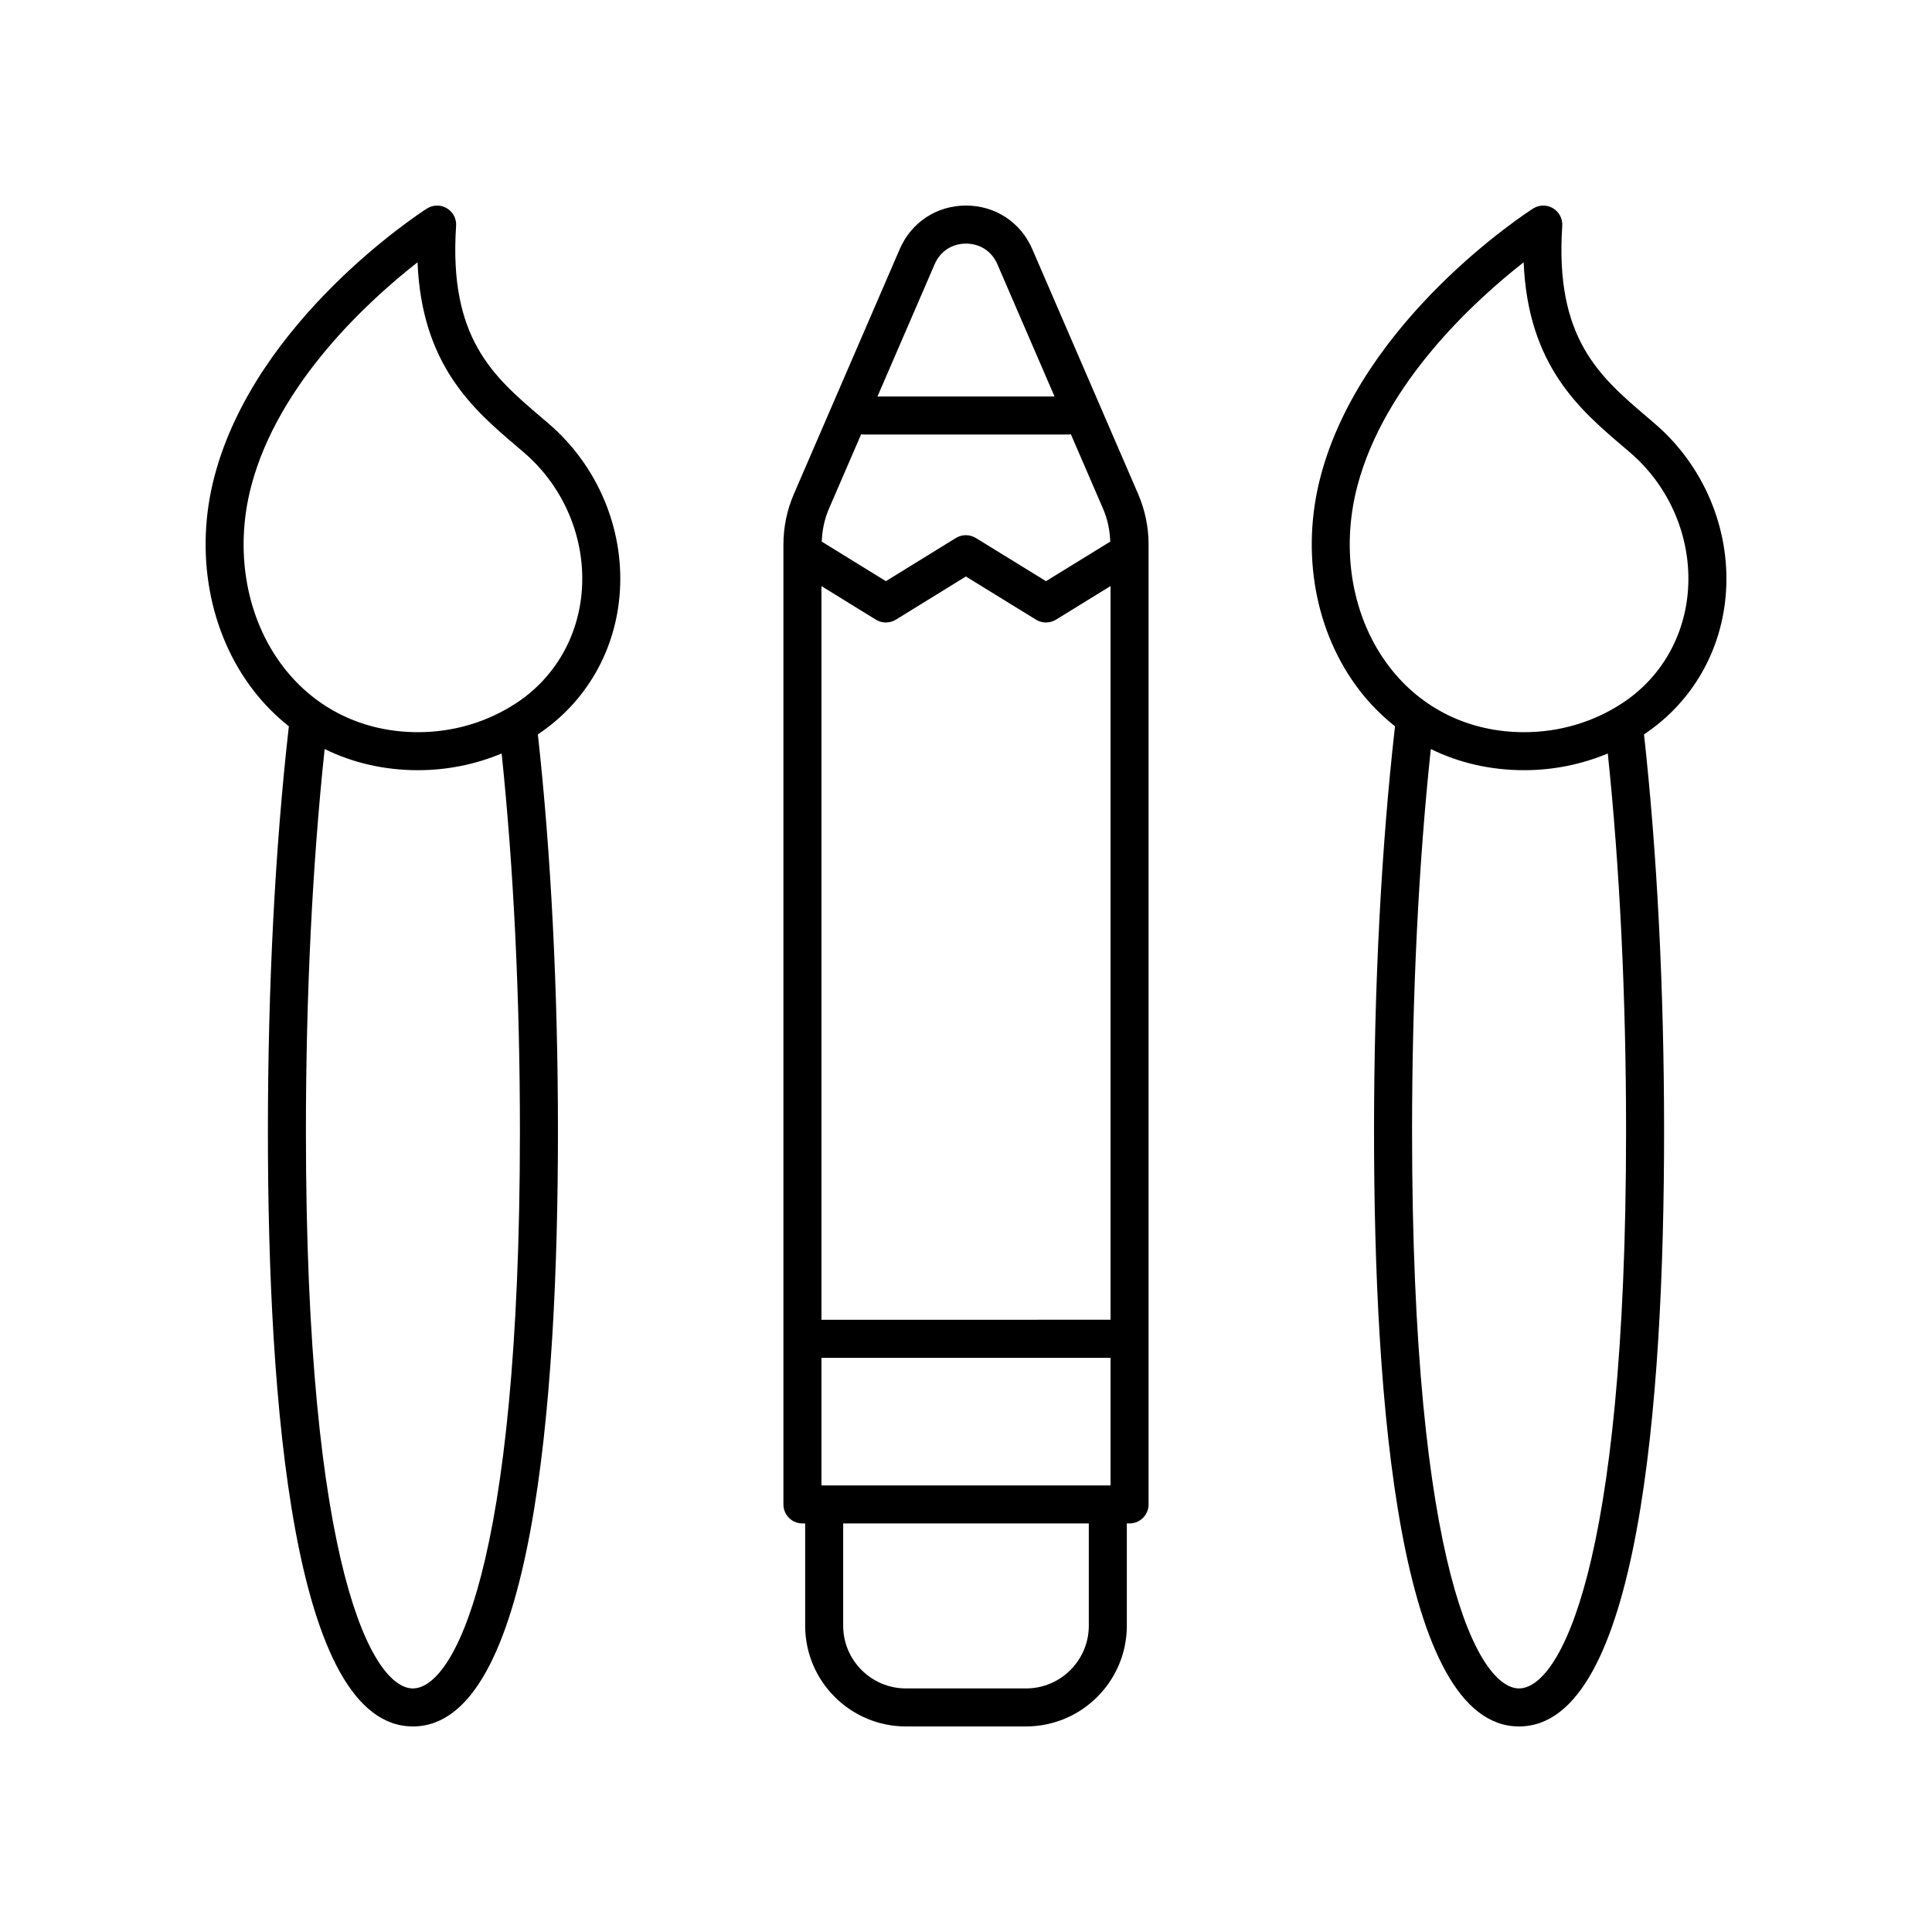
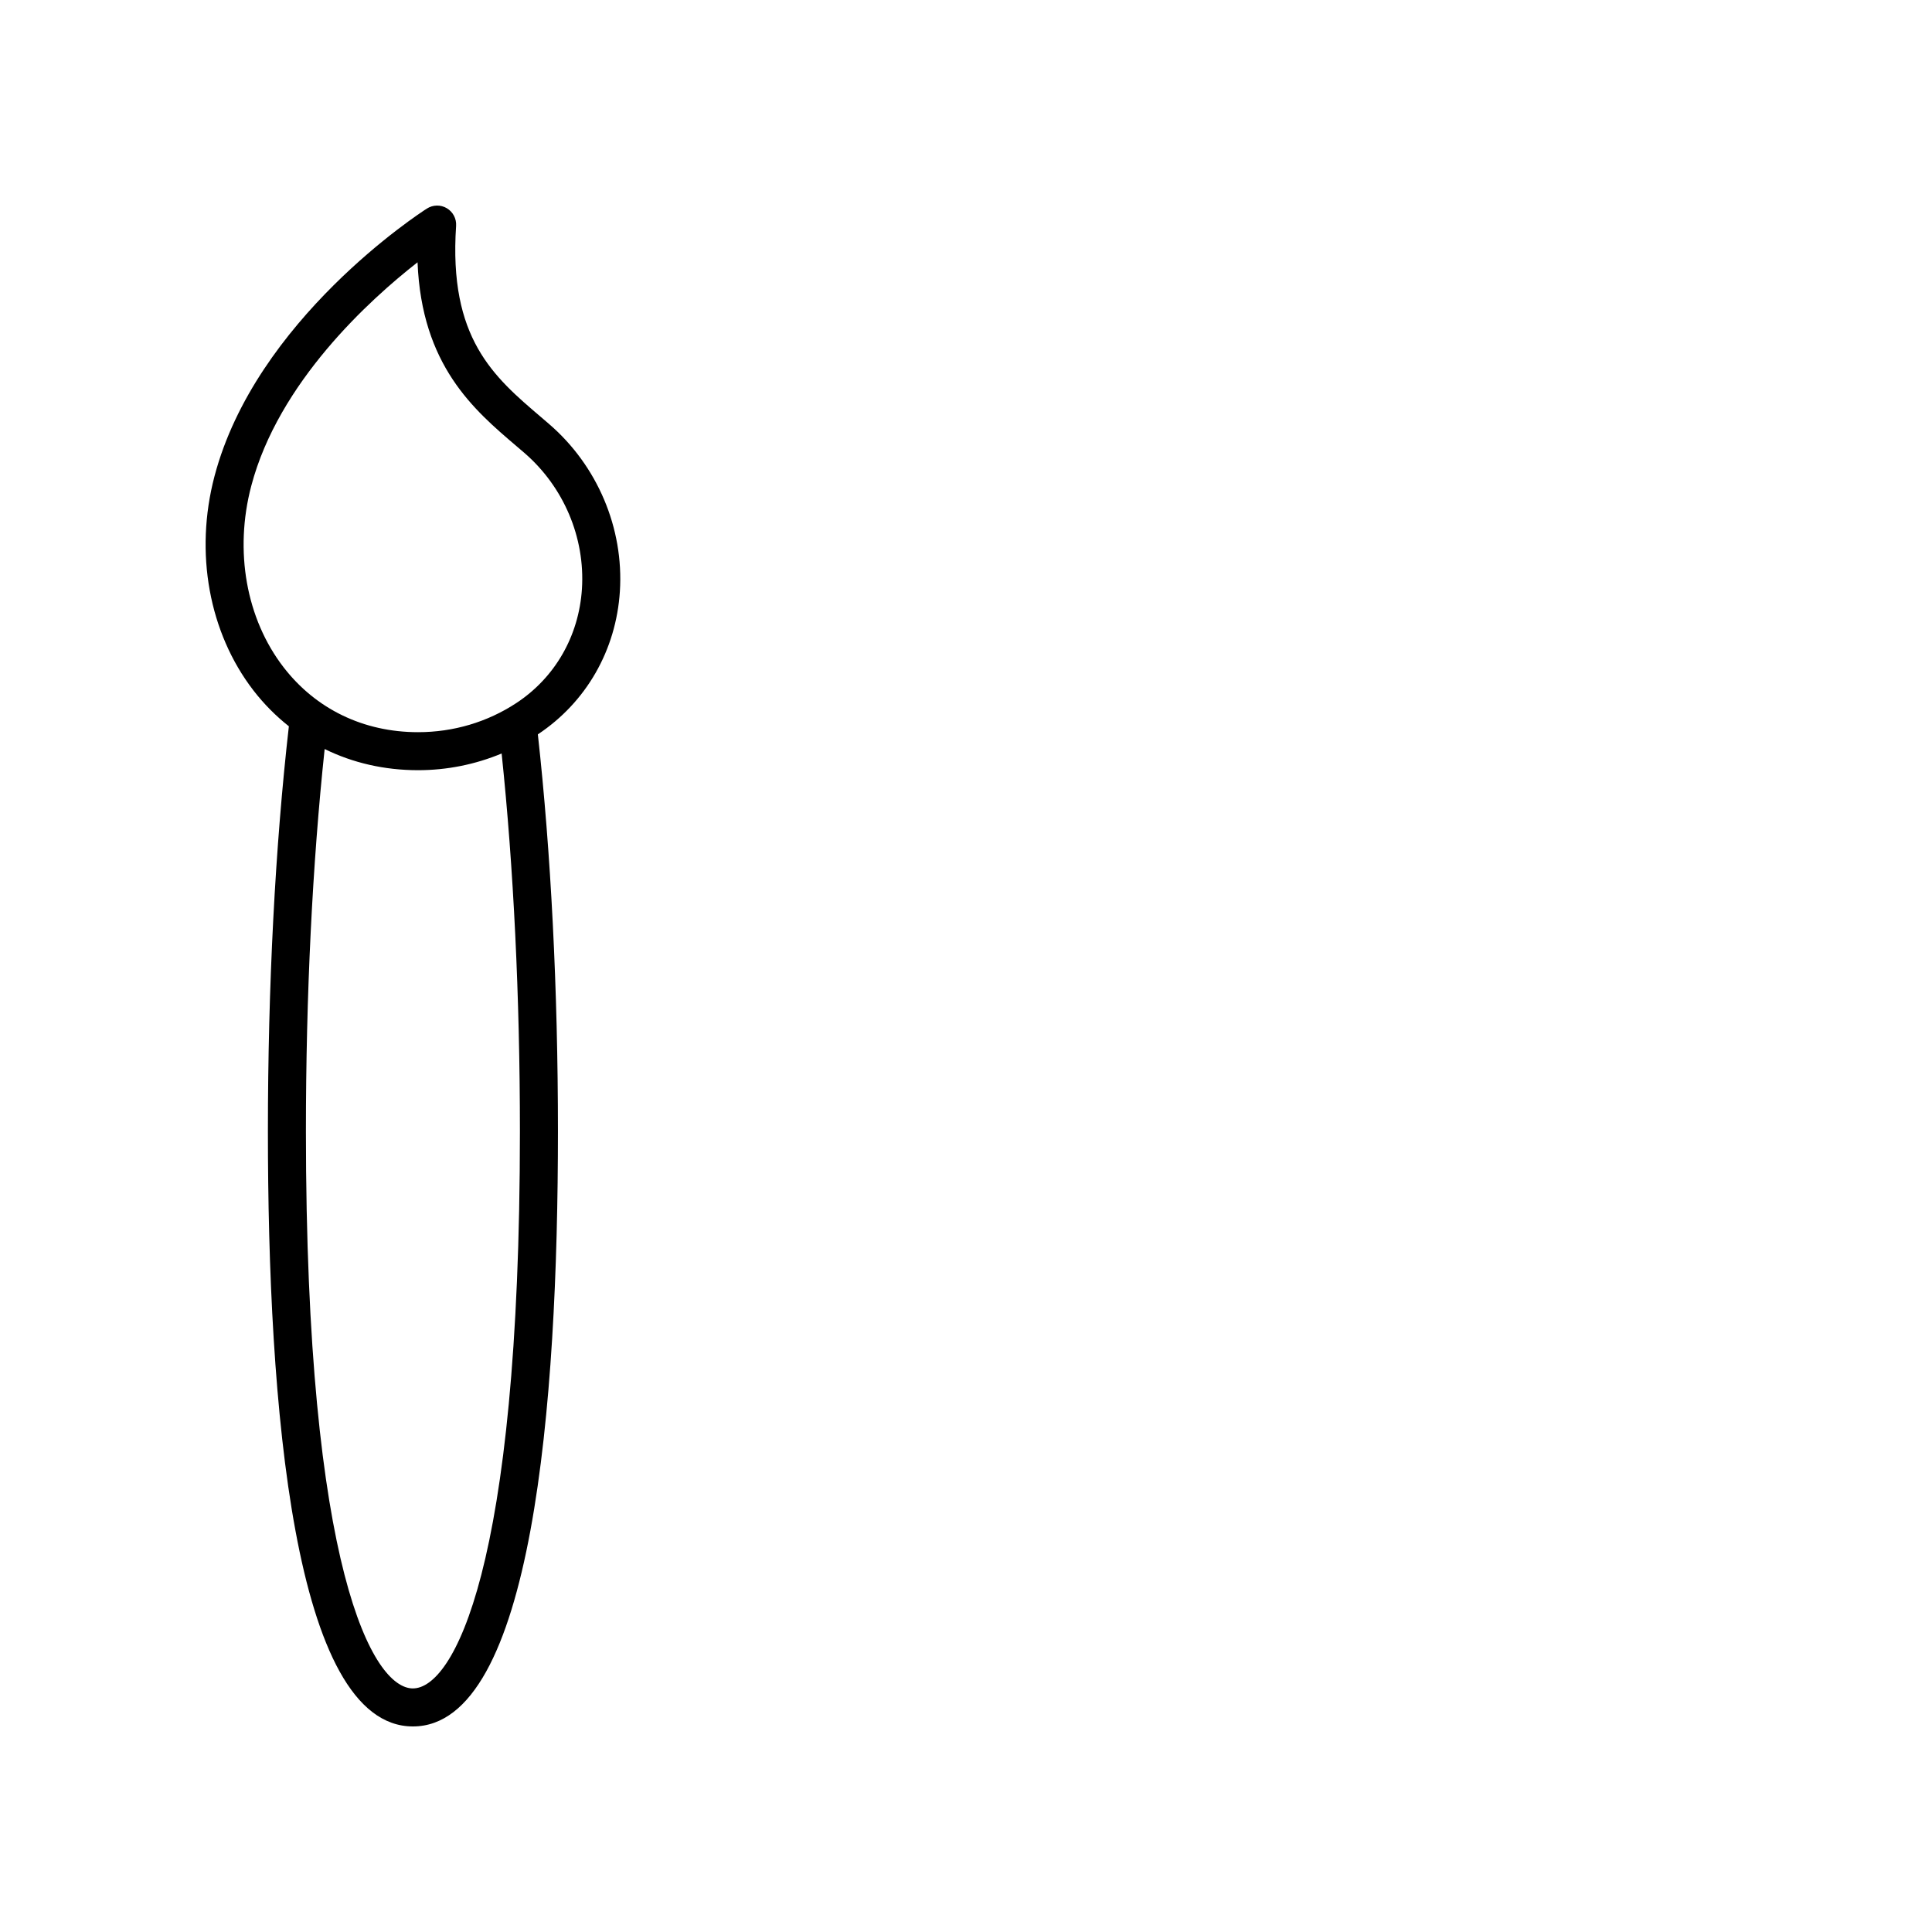
<svg xmlns="http://www.w3.org/2000/svg" fill="#000000" width="800px" height="800px" version="1.1" viewBox="144 144 512 512">
  <g>
    <path d="m262.41 199.18c-1.633-0.973-3.676-0.93-5.281 0.094-1.852 1.18-45.379 29.457-56.297 70.973-5.32 20.23-1.457 41.438 10.332 56.727 2.789 3.617 5.949 6.769 9.387 9.5-3.629 31.883-5.555 68.93-5.555 107.32 0 71.957 6.668 157.73 38.43 157.73 31.766 0 38.434-85.777 38.434-157.73 0-37.52-1.848-73.777-5.324-105.18 12.812-8.5 20.738-22.301 21.738-37.898 1.074-16.742-5.957-33.34-18.816-44.395l-2.051-1.758c-12.621-10.754-24.543-20.91-22.535-50.707 0.129-1.898-0.824-3.703-2.461-4.672zm-8.984 392.27c-10.531 0-28.355-31.098-28.355-147.66 0-36.074 1.727-70.891 4.965-101.29 7.461 3.668 15.828 5.609 24.75 5.609 7.703 0 15.199-1.531 22.152-4.422 3.16 30.117 4.844 64.516 4.844 100.1 0.004 116.56-17.824 147.66-28.355 147.66zm27.445-329.22 2.016 1.723c10.477 9.008 16.207 22.508 15.332 36.109-0.801 12.48-7.133 23.504-17.371 30.242-7.684 5.059-16.699 7.731-26.062 7.731-14.43 0-27.086-6.117-35.645-17.215-9.895-12.832-13.094-30.781-8.562-48.016 7.234-27.504 31.402-49.383 44.074-59.293 1.105 27.324 14.898 39.078 26.219 48.719z" />
-     <path d="m555.55 199.18c-1.633-0.973-3.676-0.93-5.281 0.094-1.852 1.18-45.379 29.457-56.297 70.973-5.32 20.23-1.457 41.438 10.332 56.727 2.789 3.617 5.949 6.769 9.387 9.5-3.629 31.895-5.559 68.945-5.559 107.32 0 71.957 6.668 157.73 38.434 157.73s38.434-85.777 38.434-157.73c0-37.5-1.848-73.758-5.324-105.18 12.812-8.5 20.738-22.301 21.738-37.898 1.074-16.742-5.957-33.34-18.816-44.395l-2.051-1.758c-12.621-10.754-24.543-20.91-22.535-50.707 0.125-1.898-0.824-3.703-2.461-4.672zm-8.984 392.27c-10.531 0-28.355-31.098-28.355-147.66 0-36.062 1.727-70.879 4.969-101.29 7.461 3.668 15.828 5.609 24.75 5.609 7.703 0 15.199-1.535 22.152-4.422 3.16 30.137 4.844 64.531 4.844 100.1-0.004 116.56-17.828 147.66-28.359 147.66zm27.441-329.22 2.016 1.723c10.477 9.008 16.207 22.508 15.332 36.109-0.801 12.48-7.133 23.504-17.371 30.242-7.684 5.059-16.699 7.731-26.062 7.731-14.43 0-27.086-6.117-35.645-17.215-9.895-12.832-13.094-30.781-8.562-48.016 7.234-27.504 31.402-49.383 44.074-59.293 1.109 27.324 14.902 39.078 26.219 48.719z" />
-     <path d="m384.08 601.52h31.844c14.723 0 26.699-11.98 26.699-26.699v-27.098h0.723c2.781 0 5.039-2.254 5.039-5.039v-254.34c0-4.668-0.941-9.207-2.789-13.48l-28.035-64.855c-3.082-7.117-9.809-11.535-17.559-11.535s-14.48 4.418-17.559 11.539l-28.035 64.852c-1.852 4.281-2.793 8.816-2.793 13.484v254.34c0 2.785 2.254 5.039 5.039 5.039h0.723v27.098c0 14.719 11.98 26.699 26.703 26.699zm-7.957-293.3c0.809 0.496 1.727 0.746 2.644 0.746s1.832-0.25 2.644-0.746l18.555-11.445 18.586 11.445c1.617 0.992 3.664 0.992 5.285 0l14.469-8.91v194.44l-76.613 0.004v-194.43zm-14.43 229.43v-33.82h76.613v33.82zm70.852 37.176c0 9.168-7.457 16.625-16.625 16.625h-31.844c-9.164 0-16.625-7.457-16.625-16.625v-27.098h65.094zm-40.852-360.81c1.477-3.414 4.582-5.457 8.309-5.457 3.723 0 6.828 2.043 8.309 5.457l15.152 35.055h-46.922zm-19.473 45.047c0.145 0.012 0.266 0.082 0.414 0.082h54.734c0.145 0 0.27-0.07 0.414-0.082l8.562 19.812c1.195 2.75 1.777 5.668 1.879 8.66l-17.027 10.48-18.59-11.445c-1.625-0.992-3.672-0.992-5.285 0l-18.555 11.445-16.988-10.48c0.102-2.992 0.688-5.91 1.879-8.668z" />
  </g>
</svg>